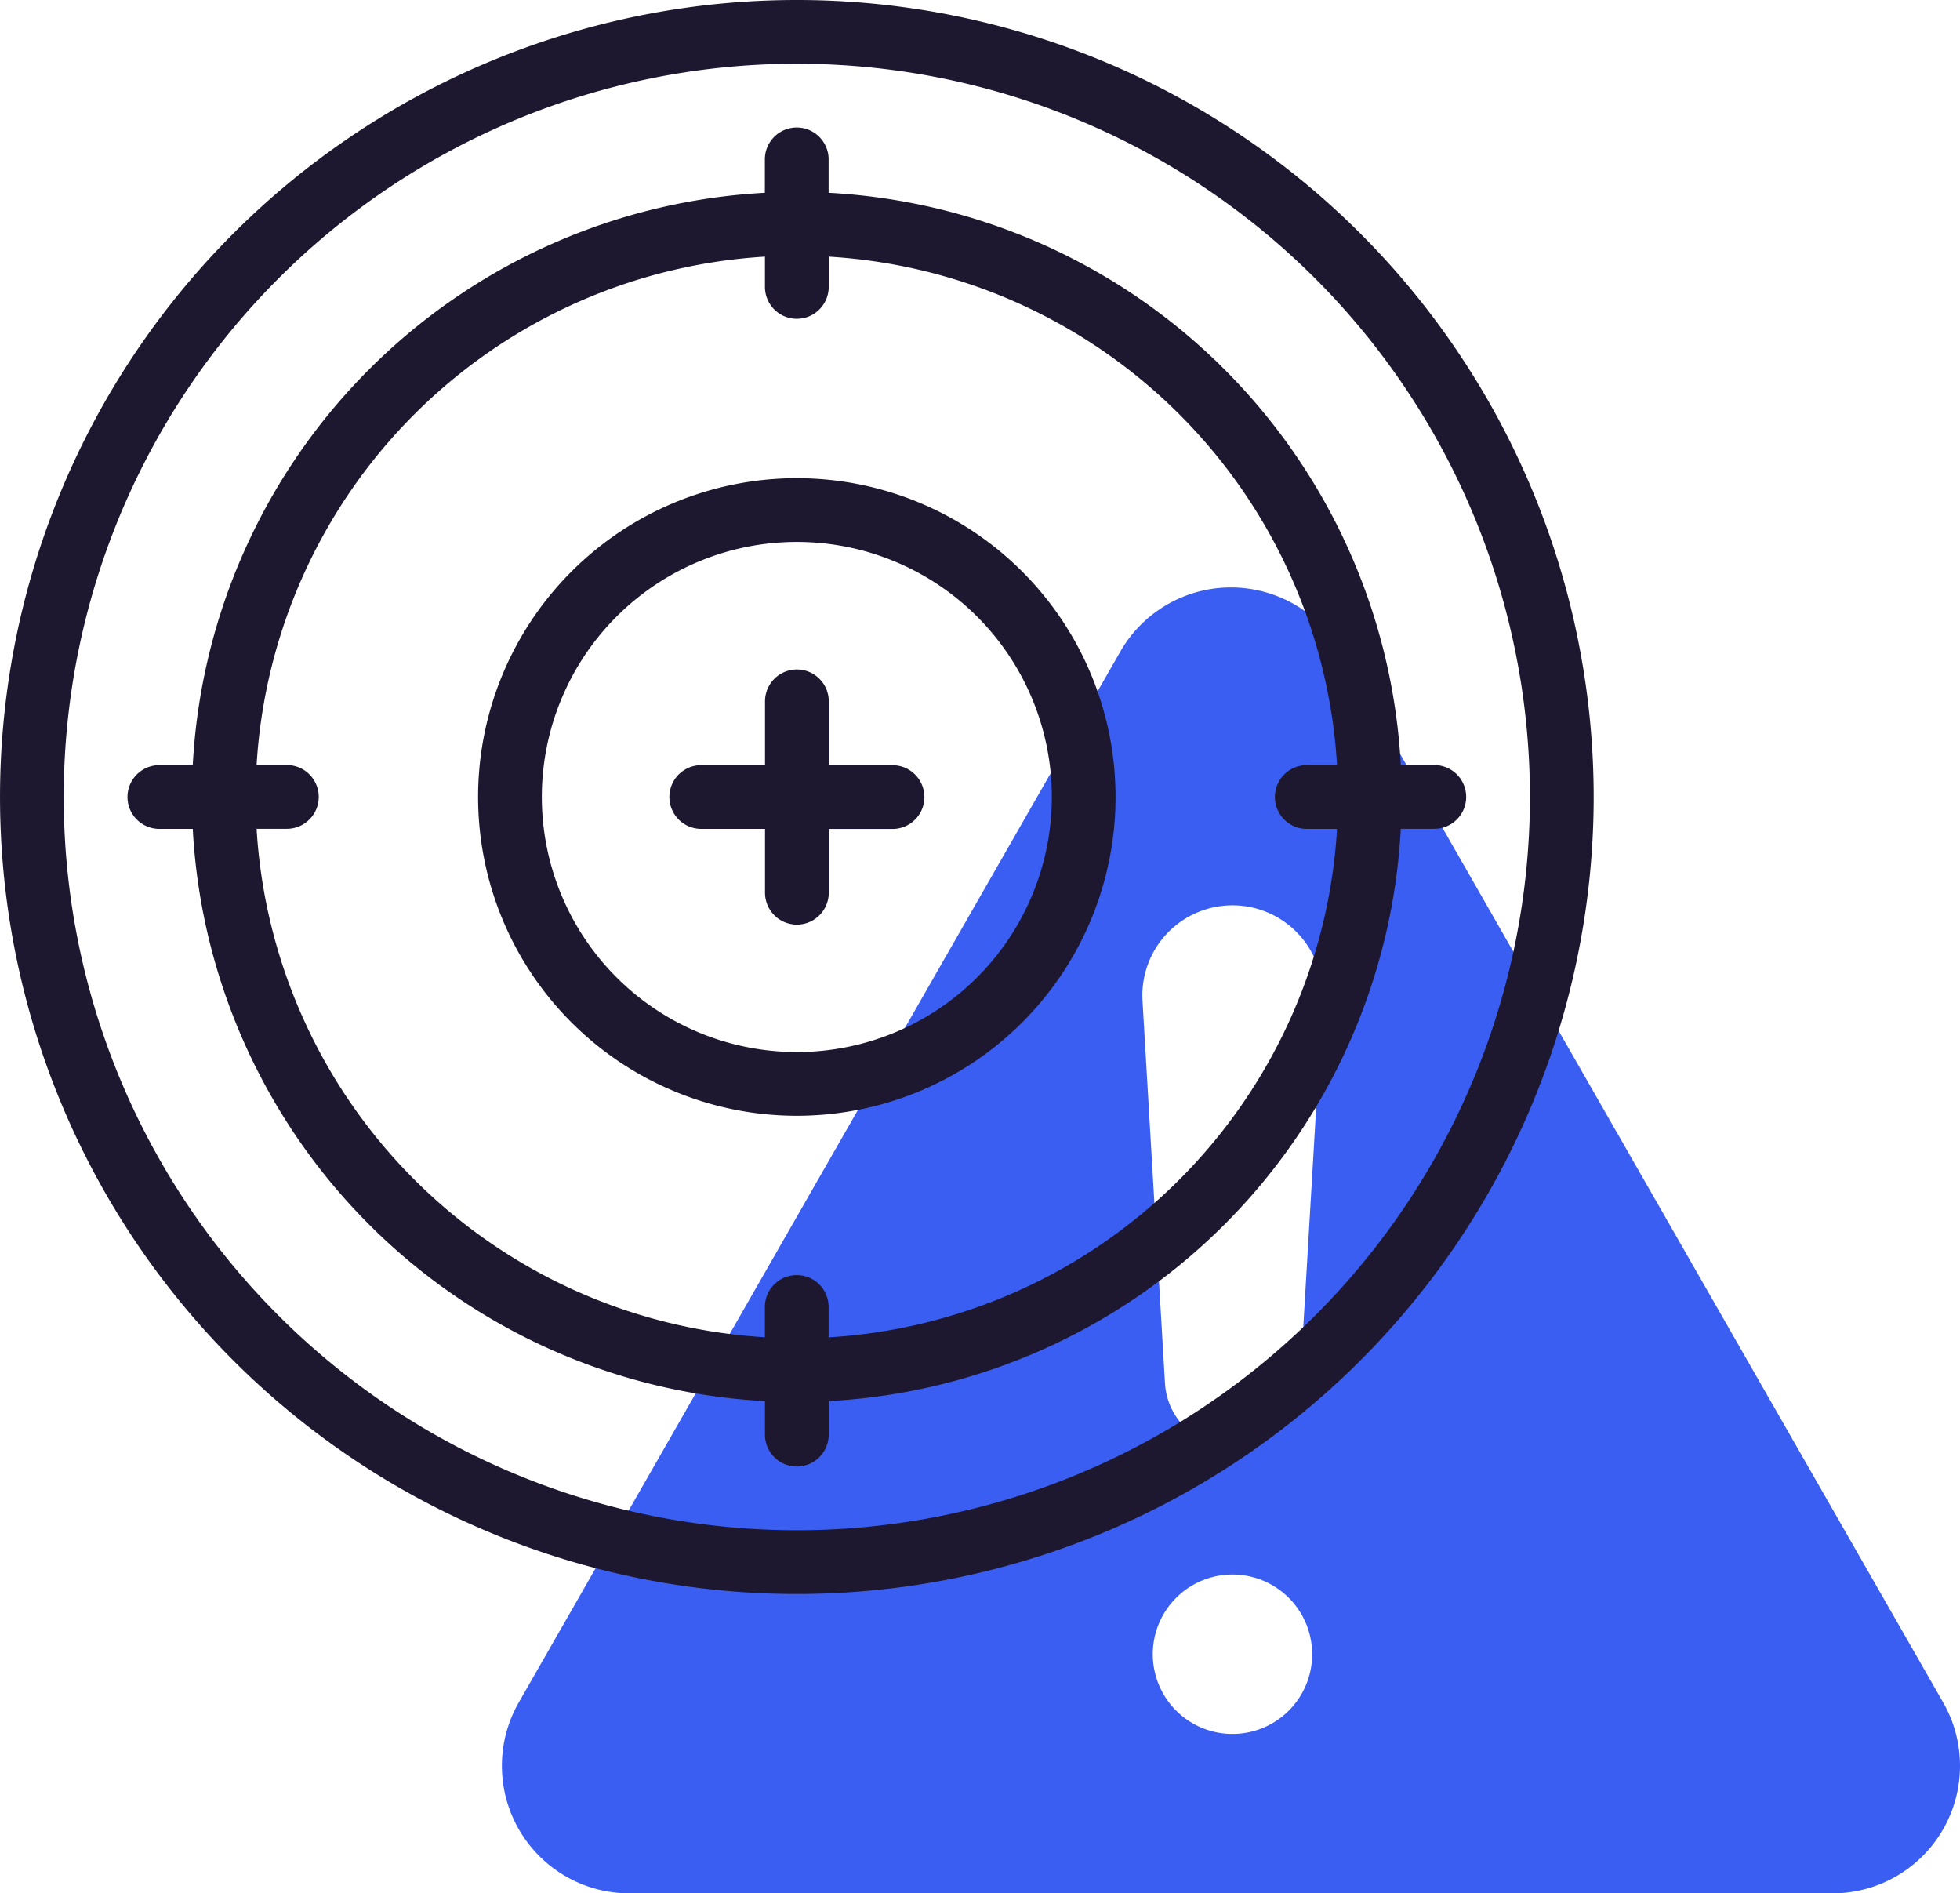
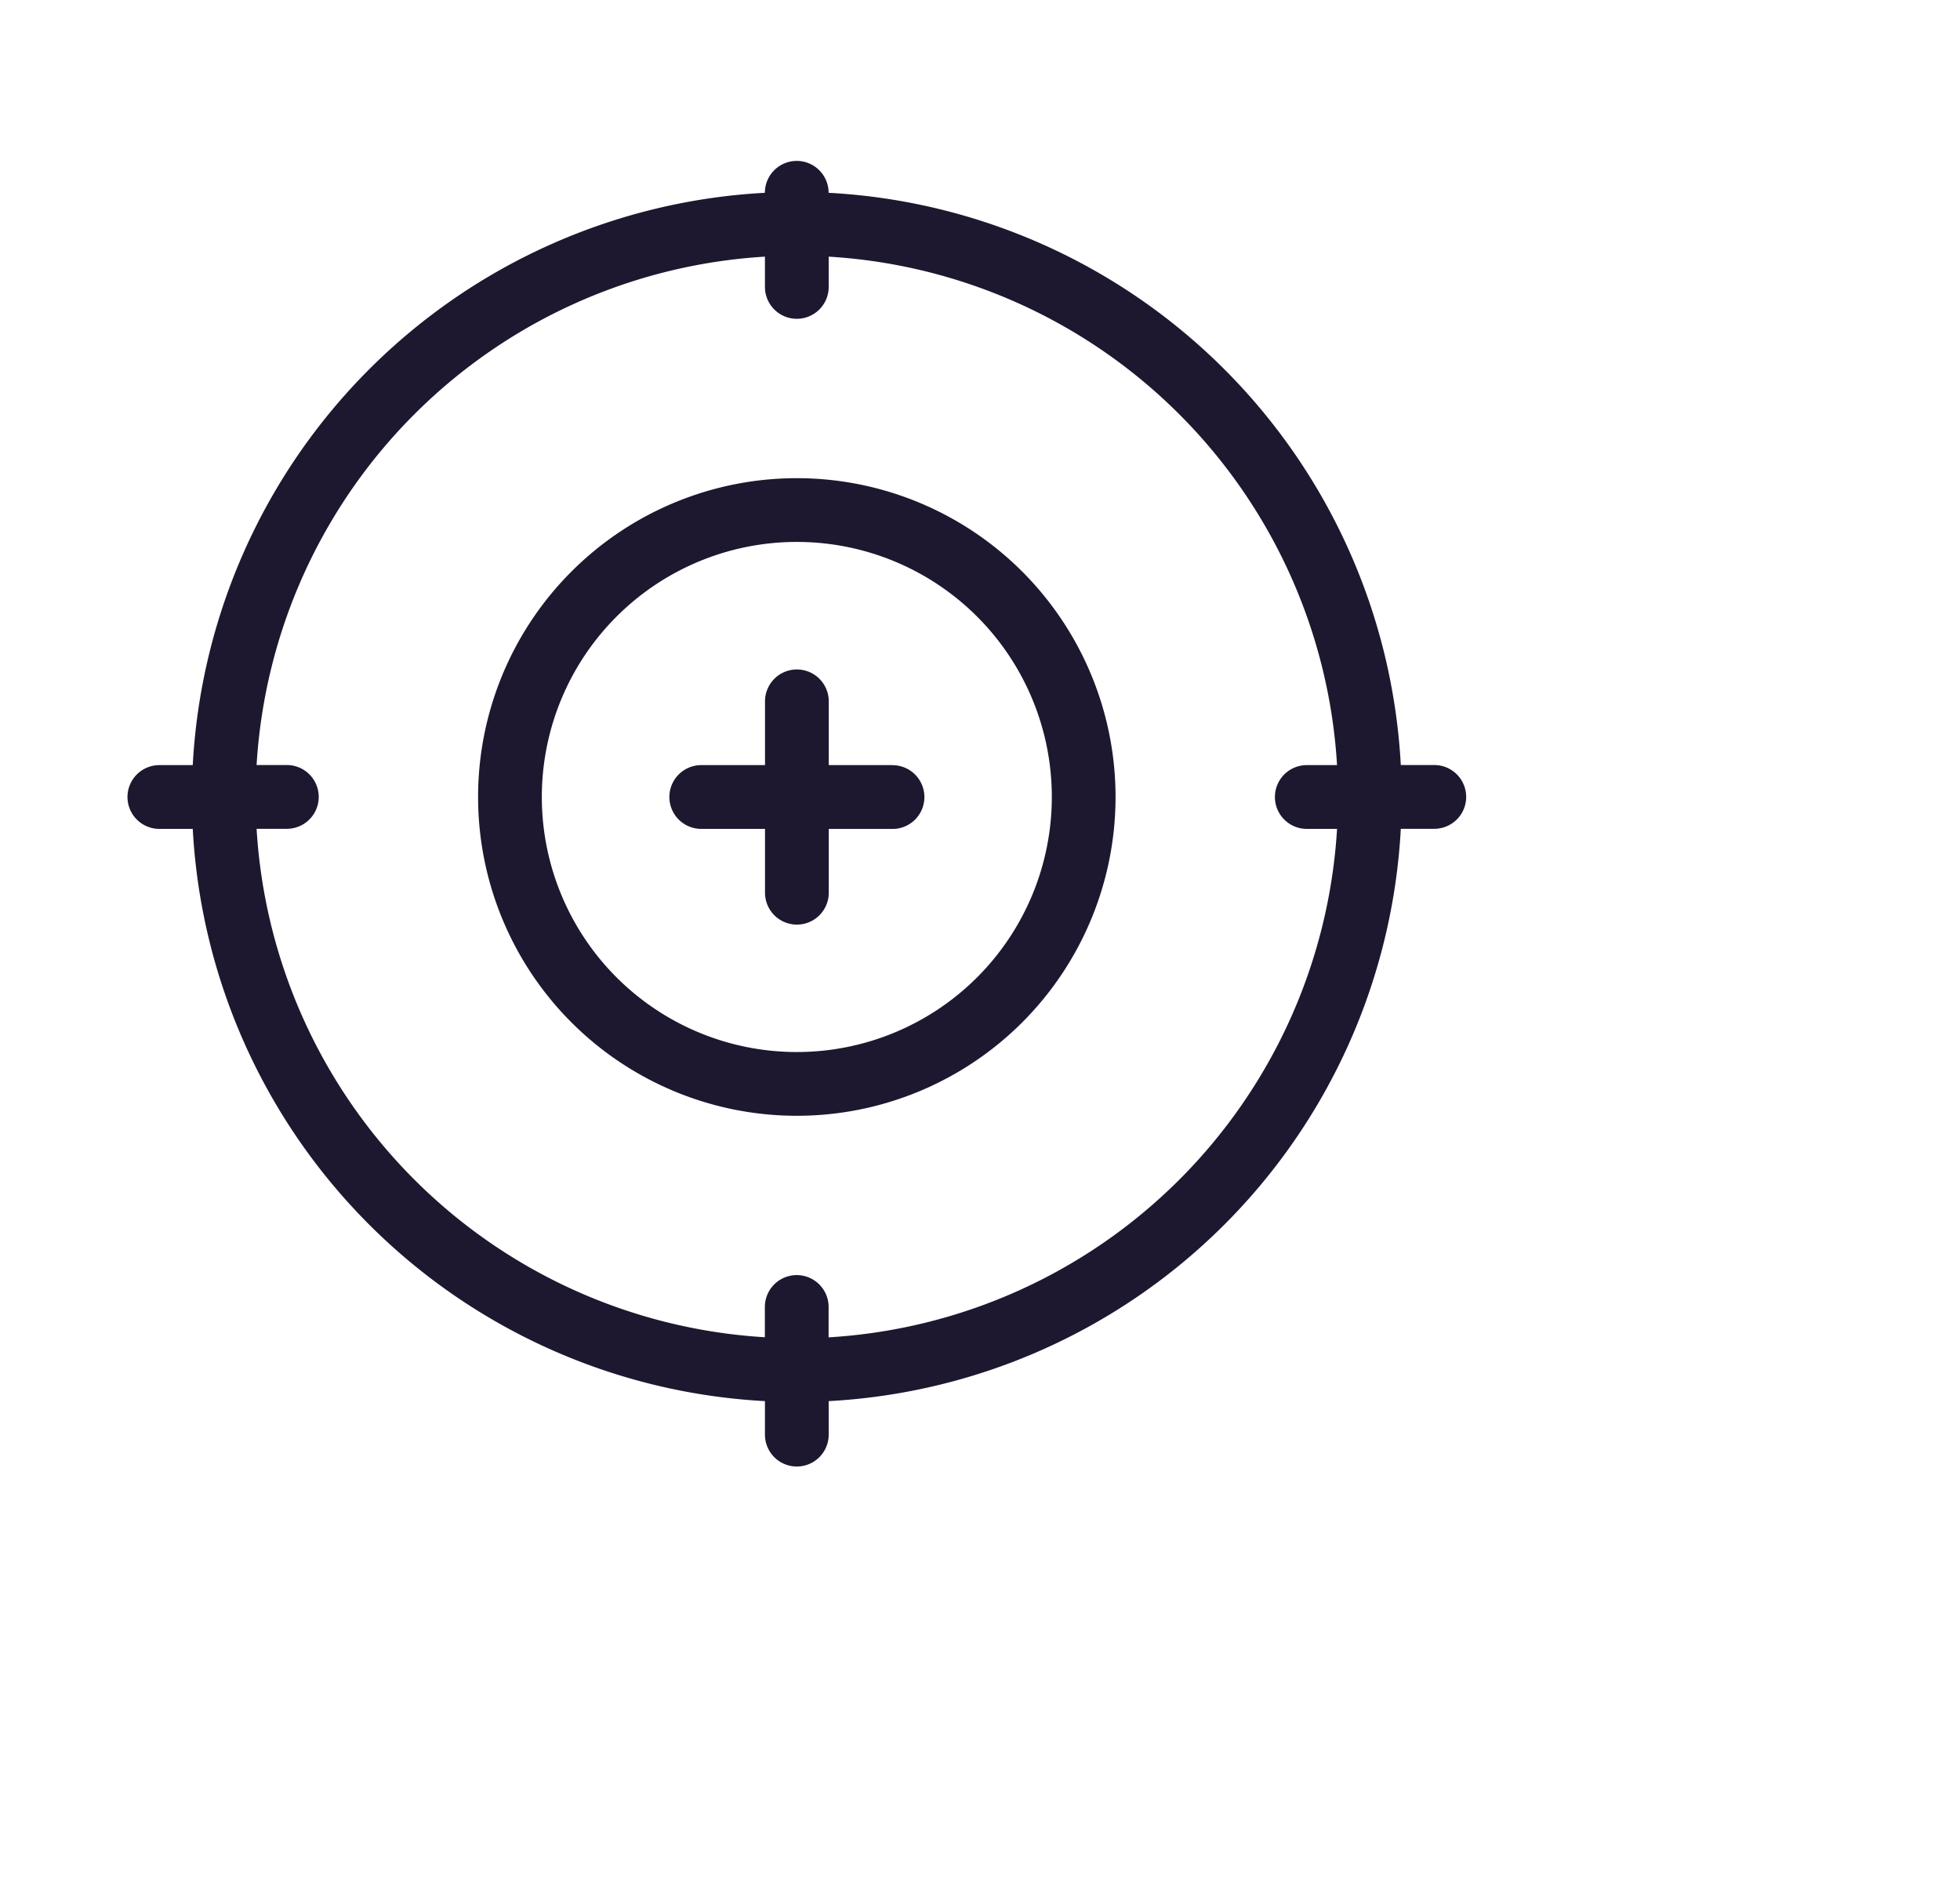
<svg xmlns="http://www.w3.org/2000/svg" width="93.09" height="89.904" viewBox="0 0 93.09 89.904">
  <g id="Group_1291" data-name="Group 1291" transform="translate(-82 -1301.134)">
    <g id="Group_1289" data-name="Group 1289">
      <g id="Group_602" data-name="Group 602" transform="translate(82 1301.134)">
-         <path id="Path_880" data-name="Path 880" d="M194.421,200.35l-28.572-49.9a6.055,6.055,0,0,0-10.51,0l-28.57,49.9a6.055,6.055,0,0,0,5.254,9.063h57.144a6.055,6.055,0,0,0,5.254-9.063Zm-33.754,1.494a3.785,3.785,0,1,1,3.785-3.785,3.784,3.784,0,0,1-3.785,3.785m3.206-16.652a3.211,3.211,0,0,1-6.411,0l-1.069-18.178a4.281,4.281,0,1,1,8.549,0Z" transform="translate(-102.131 -119.509)" fill="#3b5ef2" />
-         <path id="Path_881" data-name="Path 881" d="M37.845,0A37.845,37.845,0,1,0,75.691,37.845,37.845,37.845,0,0,0,37.845,0m0,72.663A34.818,34.818,0,1,1,72.663,37.845,34.818,34.818,0,0,1,37.845,72.663" fill="#1d182f" />
-         <path id="Path_882" data-name="Path 882" d="M65.3,35.1V33.514a1.514,1.514,0,0,0-3.028,0V35.1A28.752,28.752,0,0,0,35.1,62.276H33.514a1.514,1.514,0,0,0,0,3.028H35.1A28.752,28.752,0,0,0,62.276,92.476v1.591a1.514,1.514,0,0,0,3.028,0V92.476A28.752,28.752,0,0,0,92.476,65.3h1.591a1.514,1.514,0,0,0,0-3.028H92.476A28.752,28.752,0,0,0,65.3,35.1Zm0,54.346v-1.44a1.514,1.514,0,0,0-3.028,0v1.437A25.726,25.726,0,0,1,38.132,65.3h1.437a1.514,1.514,0,1,0,0-3.028H38.132A25.726,25.726,0,0,1,62.276,38.132v1.437a1.514,1.514,0,1,0,3.028,0V38.132A25.726,25.726,0,0,1,89.448,62.276H88.011a1.514,1.514,0,0,0,0,3.028h1.437A25.726,25.726,0,0,1,65.3,89.448Z" transform="translate(-25.945 -25.945)" fill="#1d182f" />
+         <path id="Path_882" data-name="Path 882" d="M65.3,35.1a1.514,1.514,0,0,0-3.028,0V35.1A28.752,28.752,0,0,0,35.1,62.276H33.514a1.514,1.514,0,0,0,0,3.028H35.1A28.752,28.752,0,0,0,62.276,92.476v1.591a1.514,1.514,0,0,0,3.028,0V92.476A28.752,28.752,0,0,0,92.476,65.3h1.591a1.514,1.514,0,0,0,0-3.028H92.476A28.752,28.752,0,0,0,65.3,35.1Zm0,54.346v-1.44a1.514,1.514,0,0,0-3.028,0v1.437A25.726,25.726,0,0,1,38.132,65.3h1.437a1.514,1.514,0,1,0,0-3.028H38.132A25.726,25.726,0,0,1,62.276,38.132v1.437a1.514,1.514,0,1,0,3.028,0V38.132A25.726,25.726,0,0,1,89.448,62.276H88.011a1.514,1.514,0,0,0,0,3.028h1.437A25.726,25.726,0,0,1,65.3,89.448Z" transform="translate(-25.945 -25.945)" fill="#1d182f" />
        <path id="Path_883" data-name="Path 883" d="M135.138,120a15.138,15.138,0,1,0,15.138,15.138A15.138,15.138,0,0,0,135.138,120m0,27.249a12.111,12.111,0,1,1,12.111-12.111,12.111,12.111,0,0,1-12.111,12.111" transform="translate(-97.293 -97.294)" fill="#1d182f" />
        <path id="Path_884" data-name="Path 884" d="M178.6,172.541h-3.028v-3.028a1.514,1.514,0,0,0-3.028,0v3.028h-3.028a1.514,1.514,0,0,0,0,3.028h3.028V178.6a1.514,1.514,0,0,0,3.028,0v-3.028H178.6a1.514,1.514,0,1,0,0-3.028" transform="translate(-136.21 -136.21)" fill="#1d182f" />
      </g>
    </g>
  </g>
</svg>